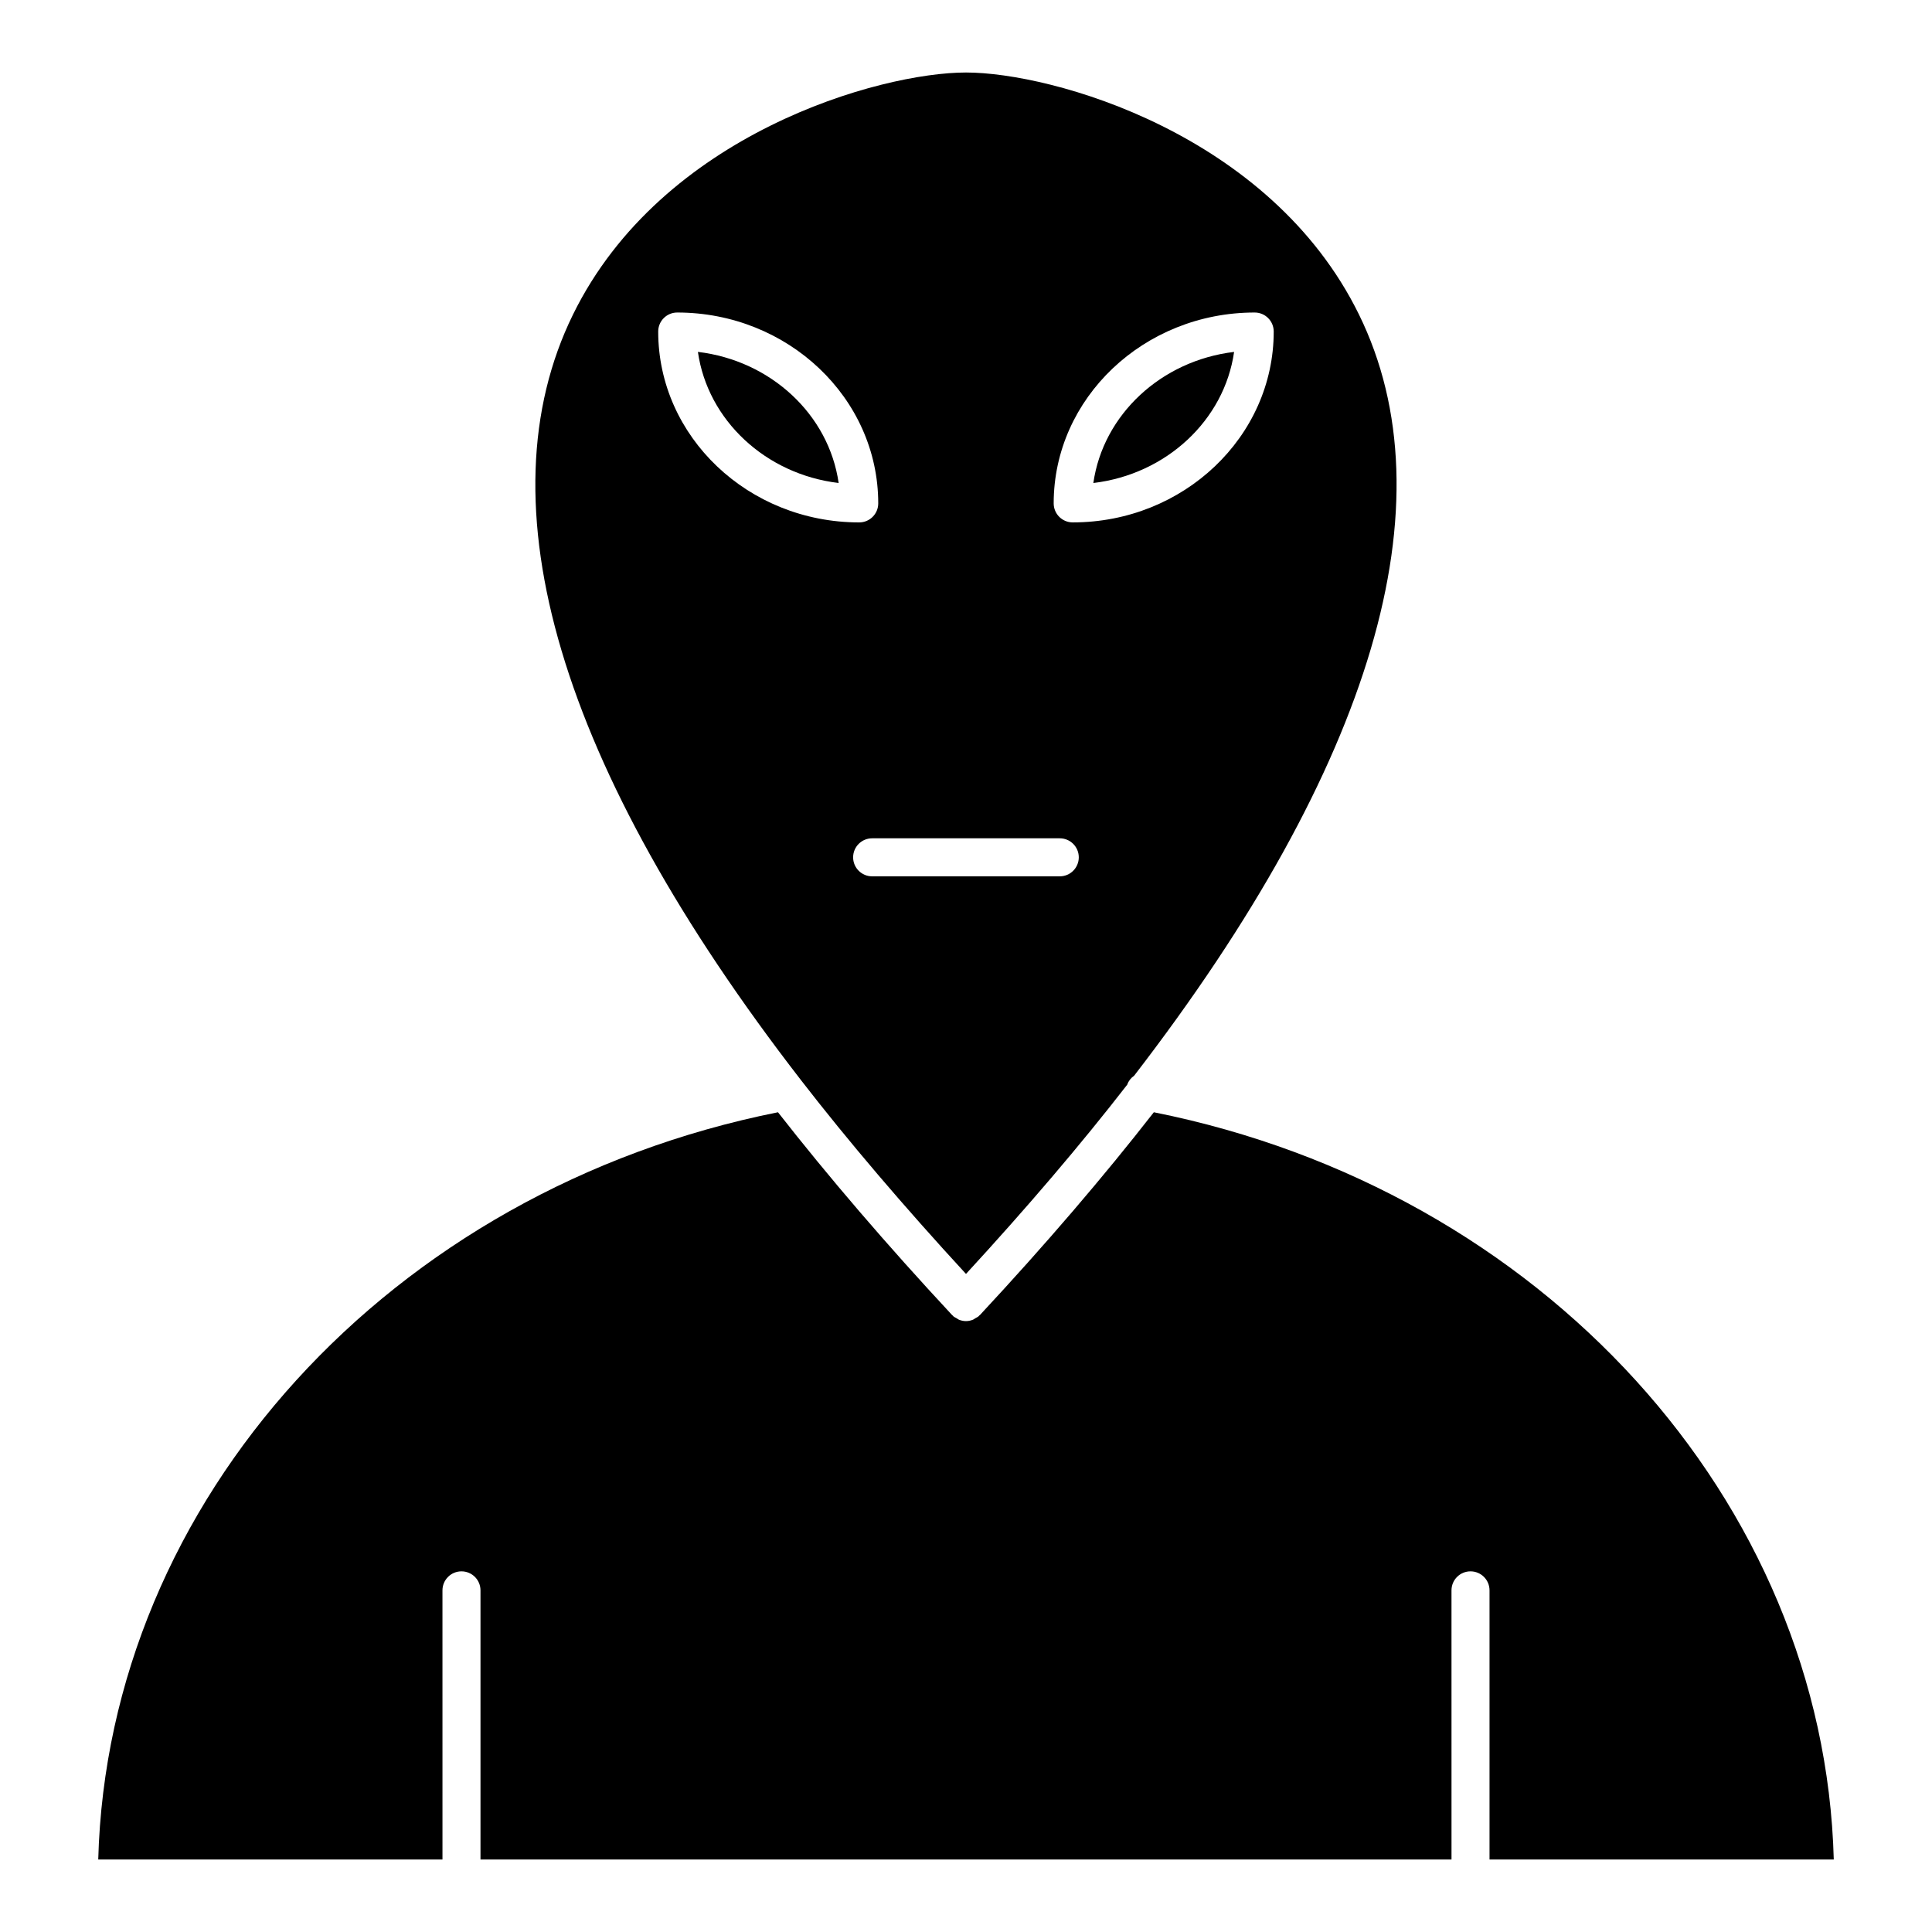
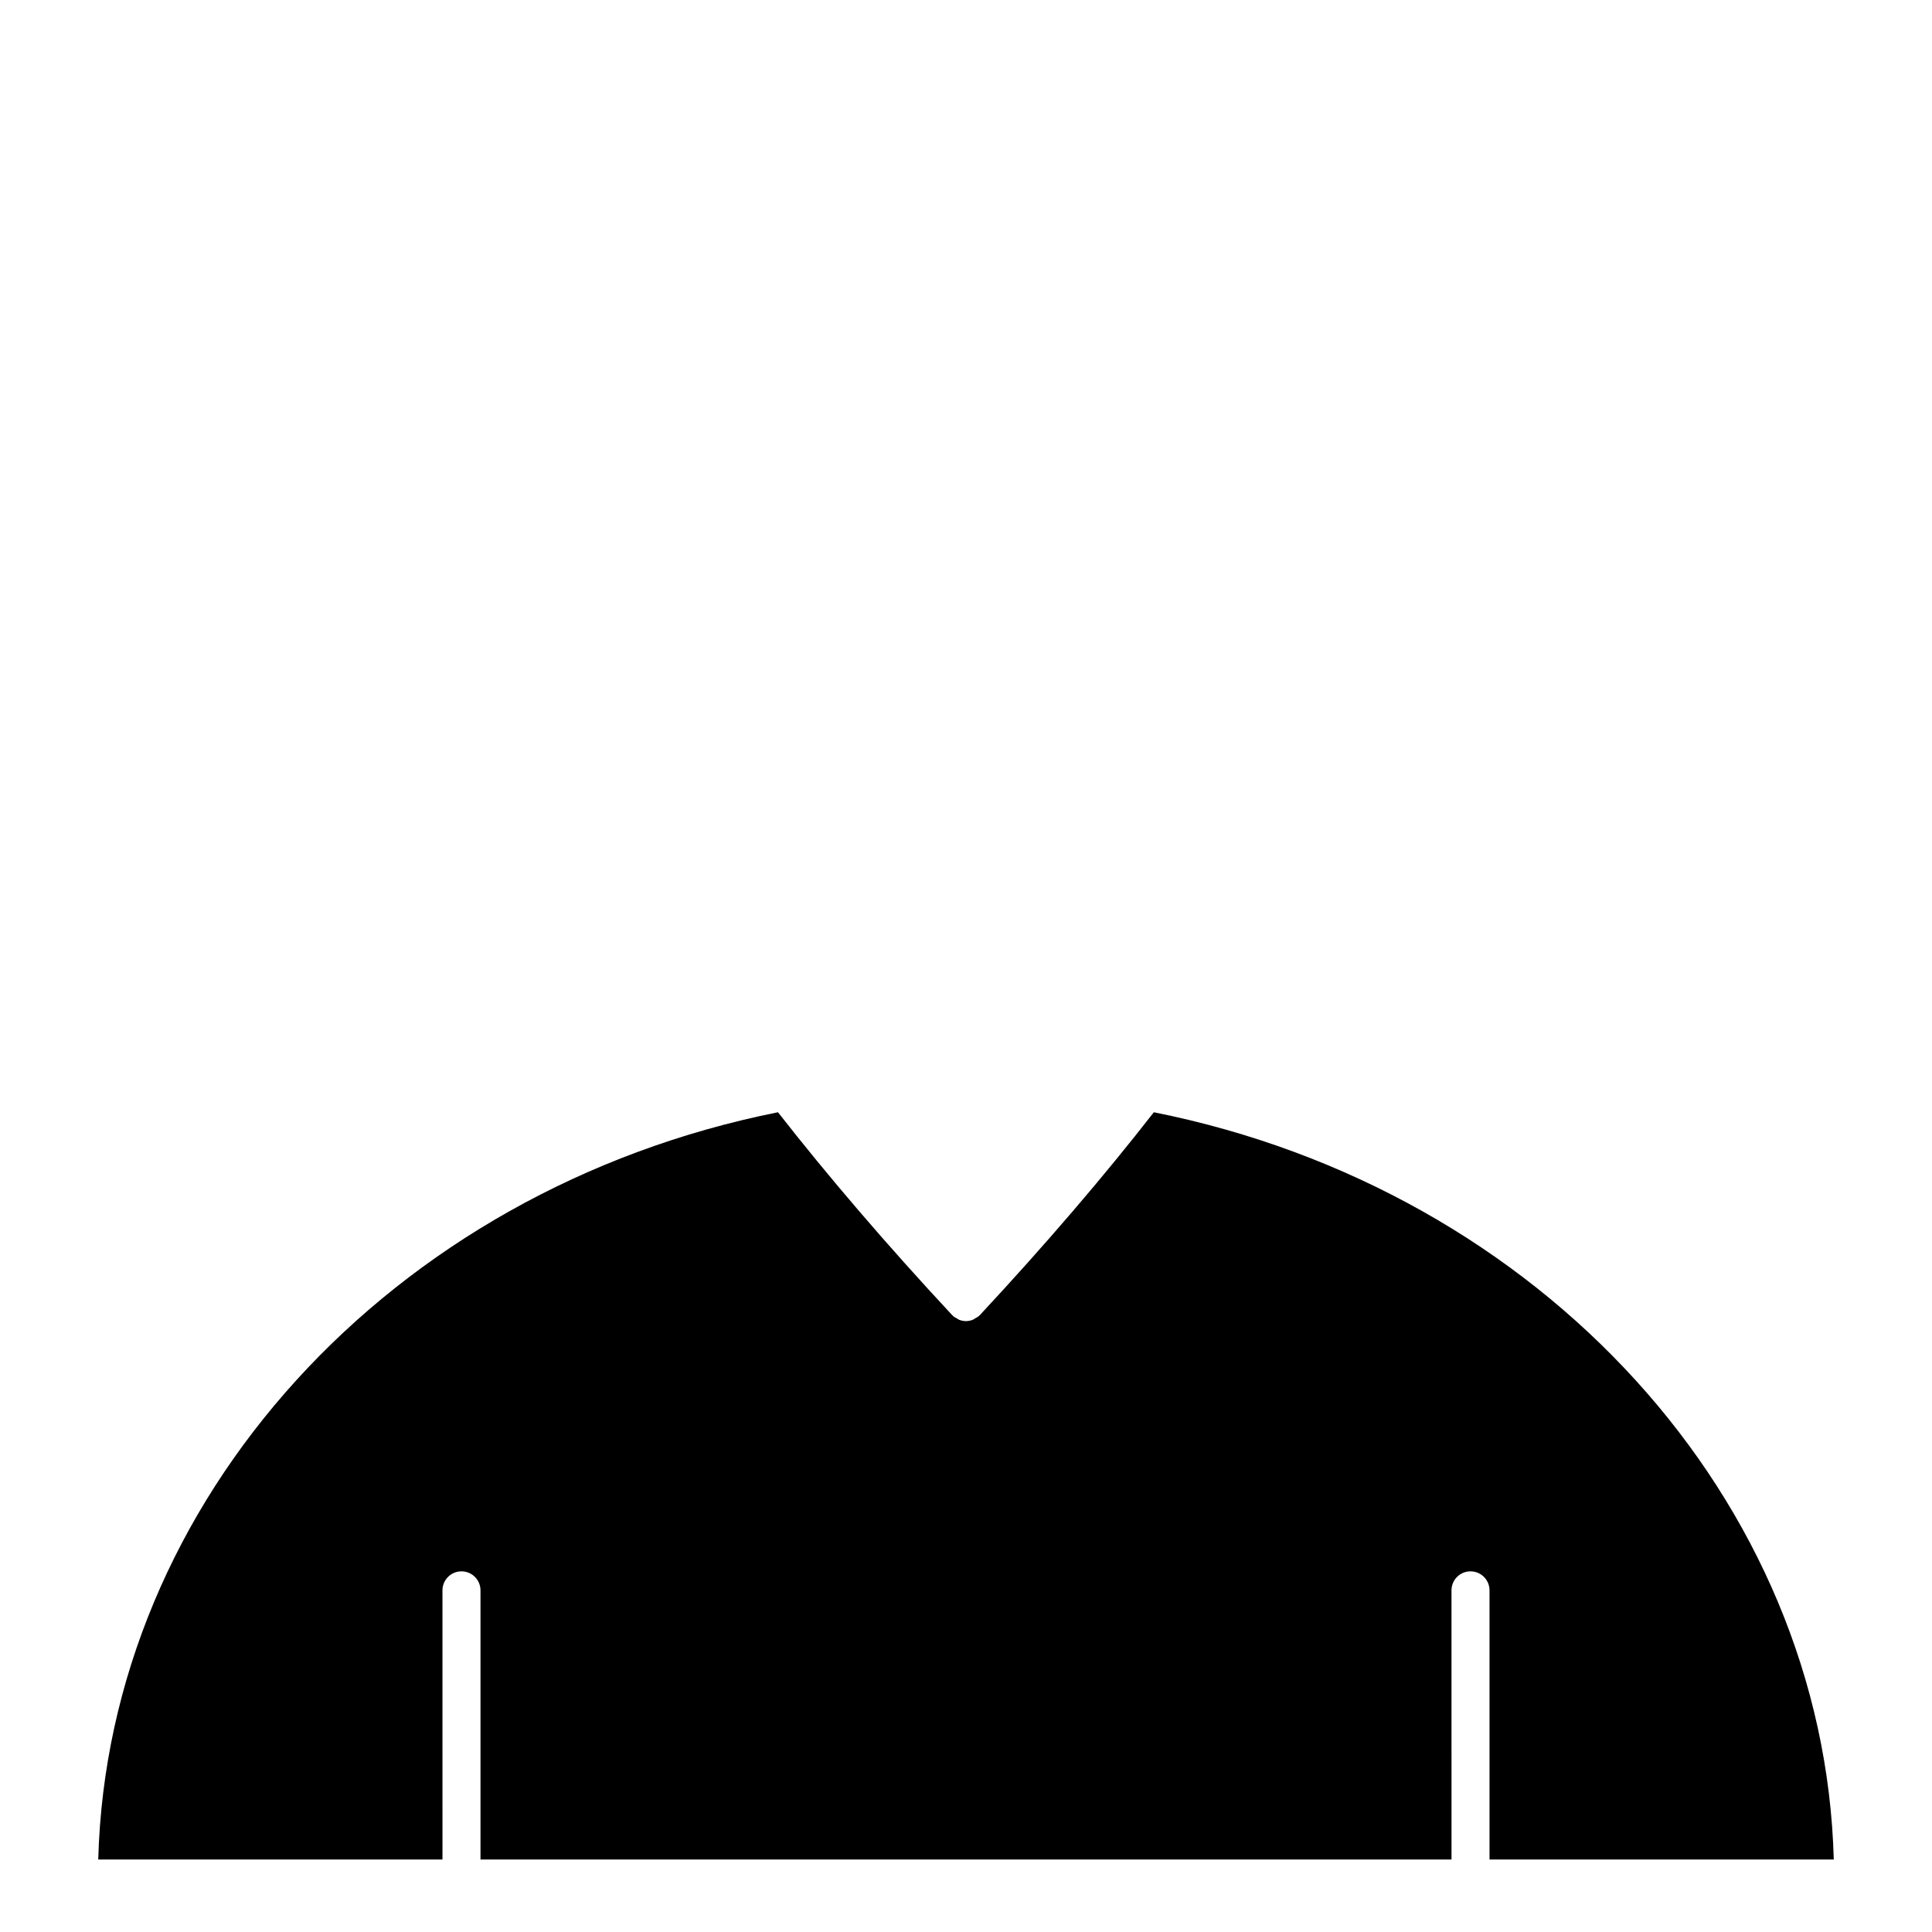
<svg xmlns="http://www.w3.org/2000/svg" fill="#000000" width="800px" height="800px" version="1.1" viewBox="144 144 512 512">
  <g>
-     <path d="m471.05 237.26c-19.352 2.309-34.711 16.641-37.301 34.742 19.344-2.309 34.707-16.637 37.301-34.742z" />
    <path d="m629.97 636.79c-2.562-95.125-77.352-177.5-180.19-198.03-13.25 17.004-28.695 35.051-46.094 53.742-0.047 0.051-0.105 0.066-0.152 0.105s-0.059 0.102-0.105 0.141c-0.289 0.273-0.637 0.414-0.961 0.605-0.203 0.109-0.367 0.277-0.578 0.363-0.605 0.25-1.246 0.391-1.891 0.391s-1.285-0.137-1.895-0.383c-0.195-0.086-0.359-0.238-0.543-0.344-0.336-0.191-0.695-0.344-0.992-0.621-0.047-0.047-0.066-0.105-0.109-0.152-0.039-0.047-0.105-0.059-0.145-0.105-17.289-18.582-32.758-36.625-46.141-53.742-102.82 20.523-177.58 102.9-180.14 198.03h91.227l-0.004-71.328c0-2.785 2.258-5.039 5.039-5.039s5.039 2.254 5.039 5.039v71.328h257.33l-0.004-71.328c0-2.785 2.254-5.039 5.039-5.039 2.785 0 5.039 2.254 5.039 5.039v71.328z" />
-     <path d="m366.25 272c-2.59-18.105-17.949-32.441-37.297-34.746 2.582 18.105 17.945 32.441 37.297 34.746z" />
-     <path d="m356.17 430.12c12.656 16.359 27.434 33.676 43.828 51.484 16.051-17.438 30.43-34.289 42.734-50.16 0.344-0.984 0.969-1.777 1.82-2.363 63.363-82.246 83.996-151.99 59.59-201.73-23.543-47.984-81.375-64.137-104.14-64.137-22.773 0-80.609 16.152-104.15 64.141-24.516 49.957-3.656 120.07 60.324 202.77zm120.34-203.3c2.785 0 5.039 2.258 5.039 5.039 0 27.891-23.895 50.582-53.273 50.582-2.785 0-5.039-2.258-5.039-5.039-0.004-27.891 23.895-50.582 53.273-50.582zm-51.66 139.34c2.785 0 5.039 2.258 5.039 5.039s-2.254 5.039-5.039 5.039h-49.723c-2.781 0-5.039-2.258-5.039-5.039s2.258-5.039 5.039-5.039zm-101.38-139.34c29.379 0 53.273 22.691 53.273 50.586 0 2.781-2.258 5.039-5.039 5.039-29.379 0-53.273-22.691-53.273-50.586 0-2.785 2.258-5.039 5.039-5.039z" />
  </g>
</svg>